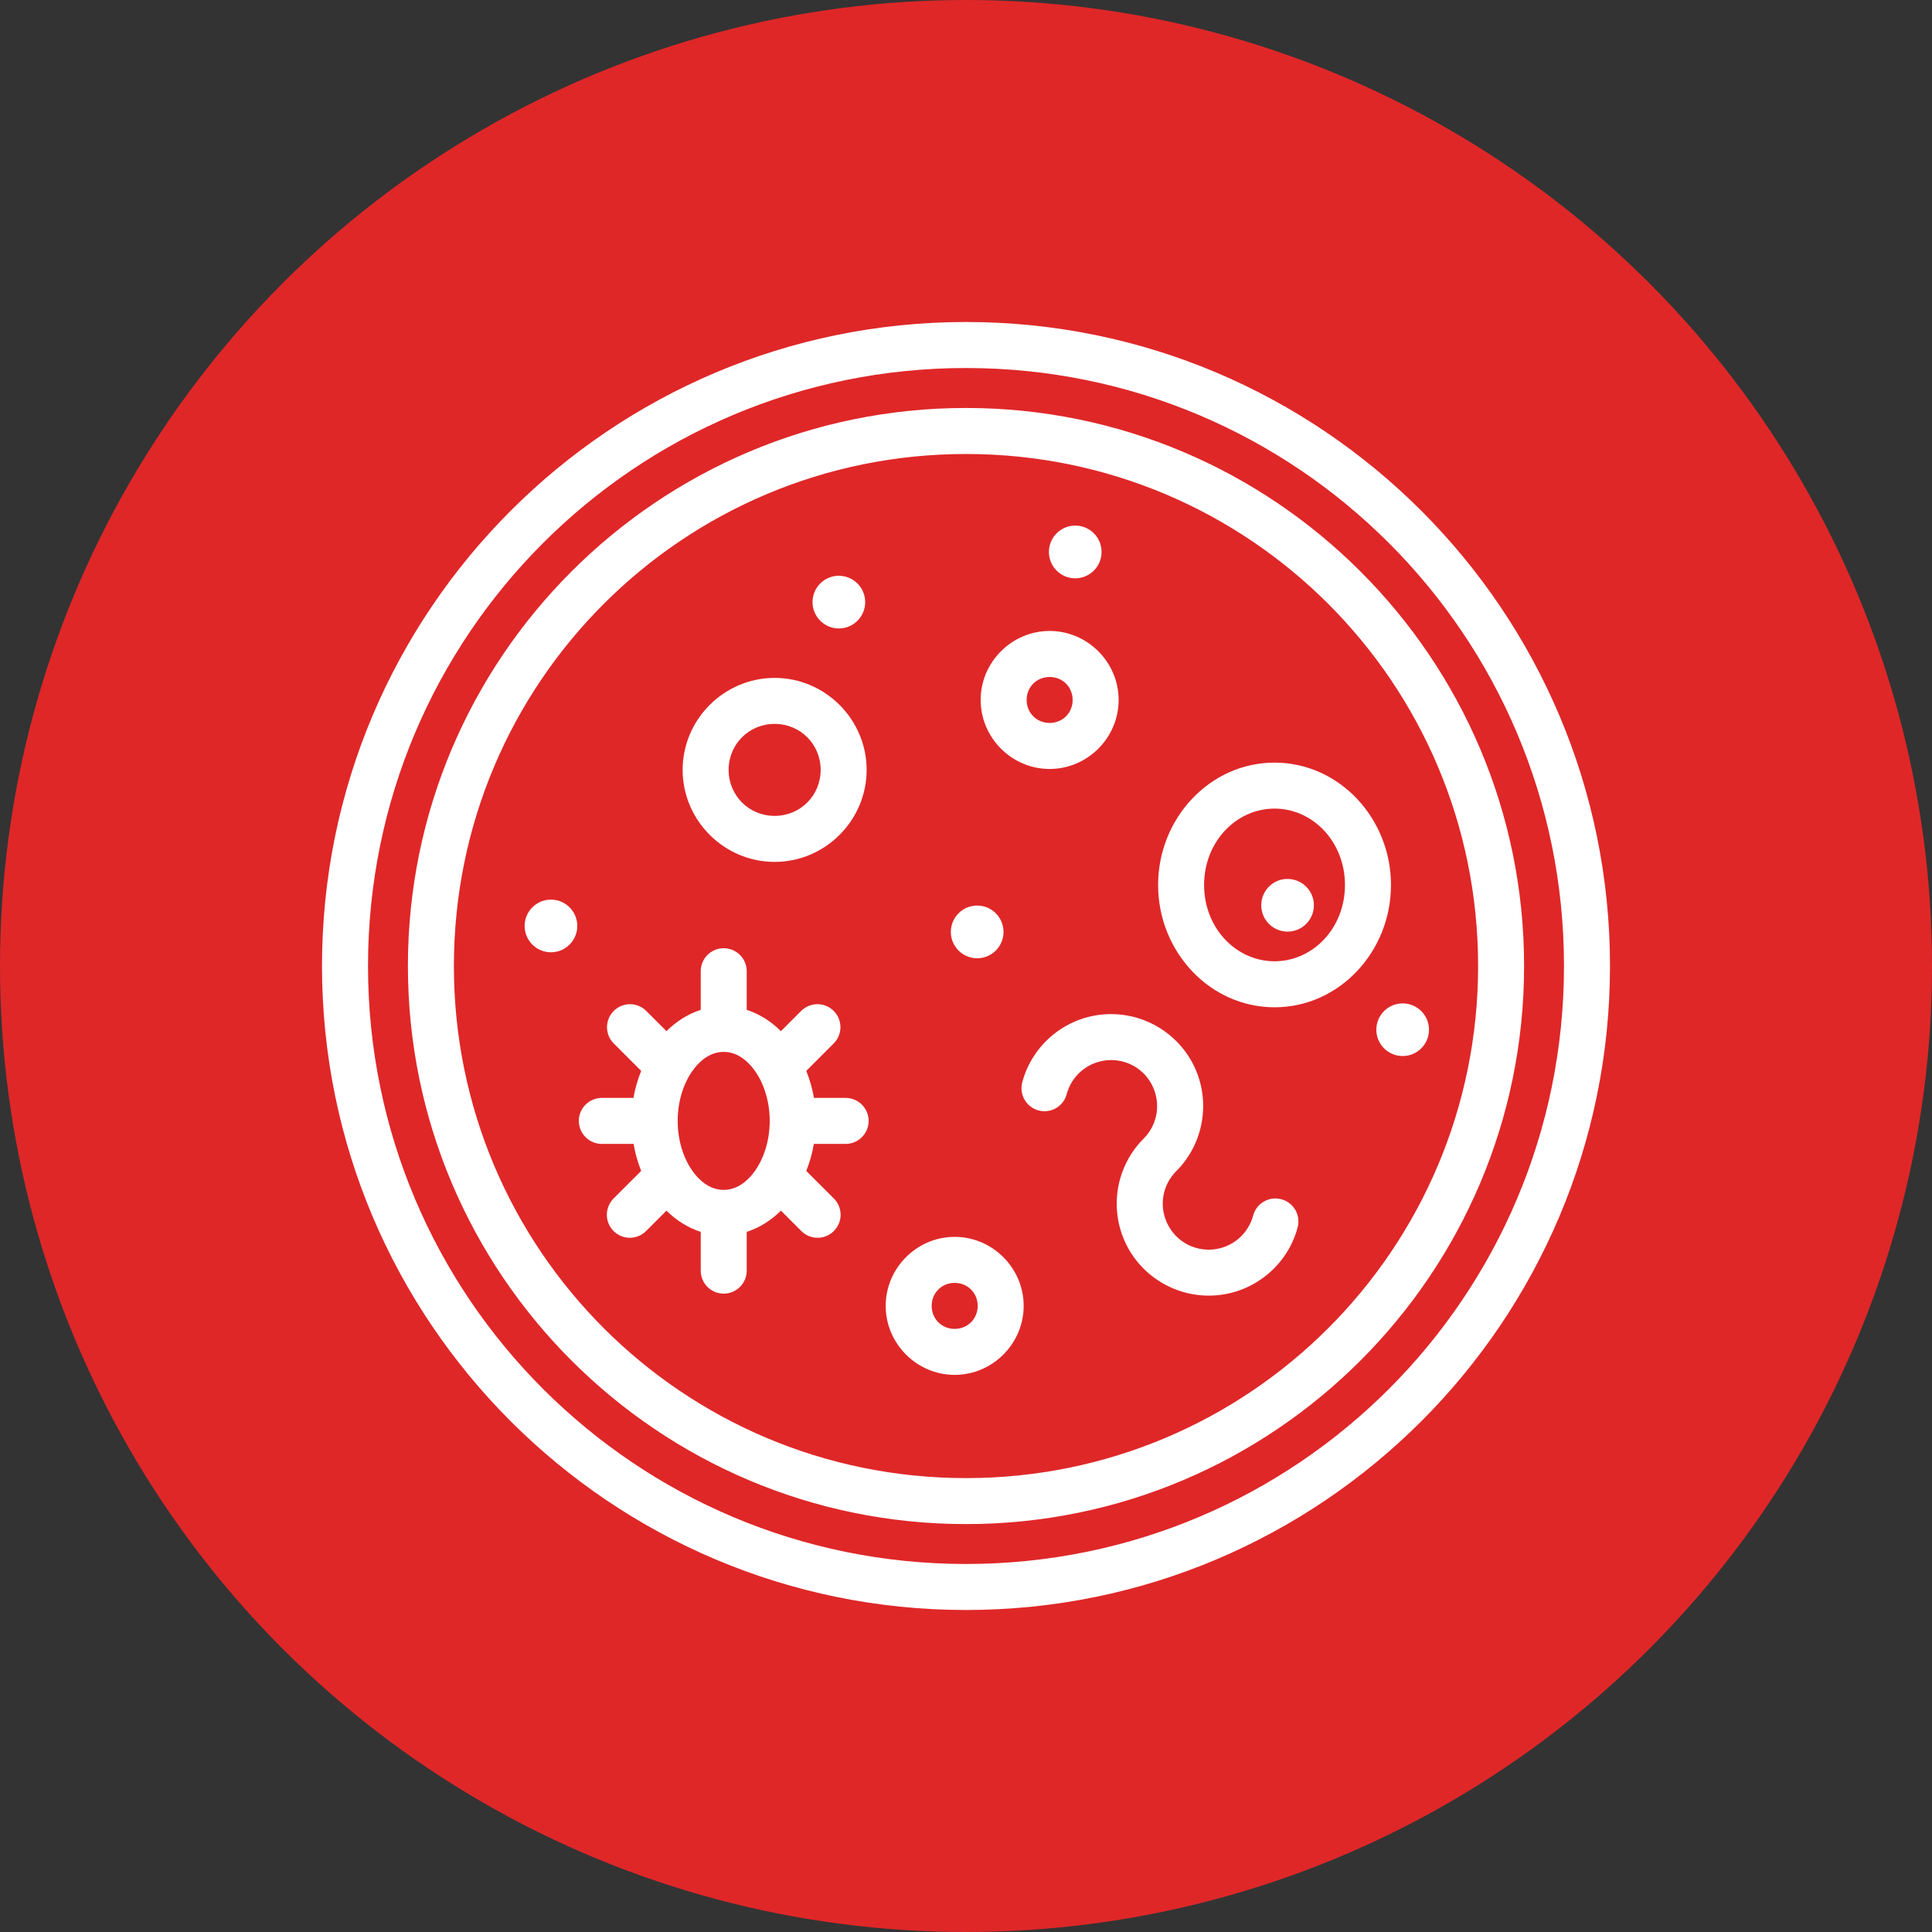
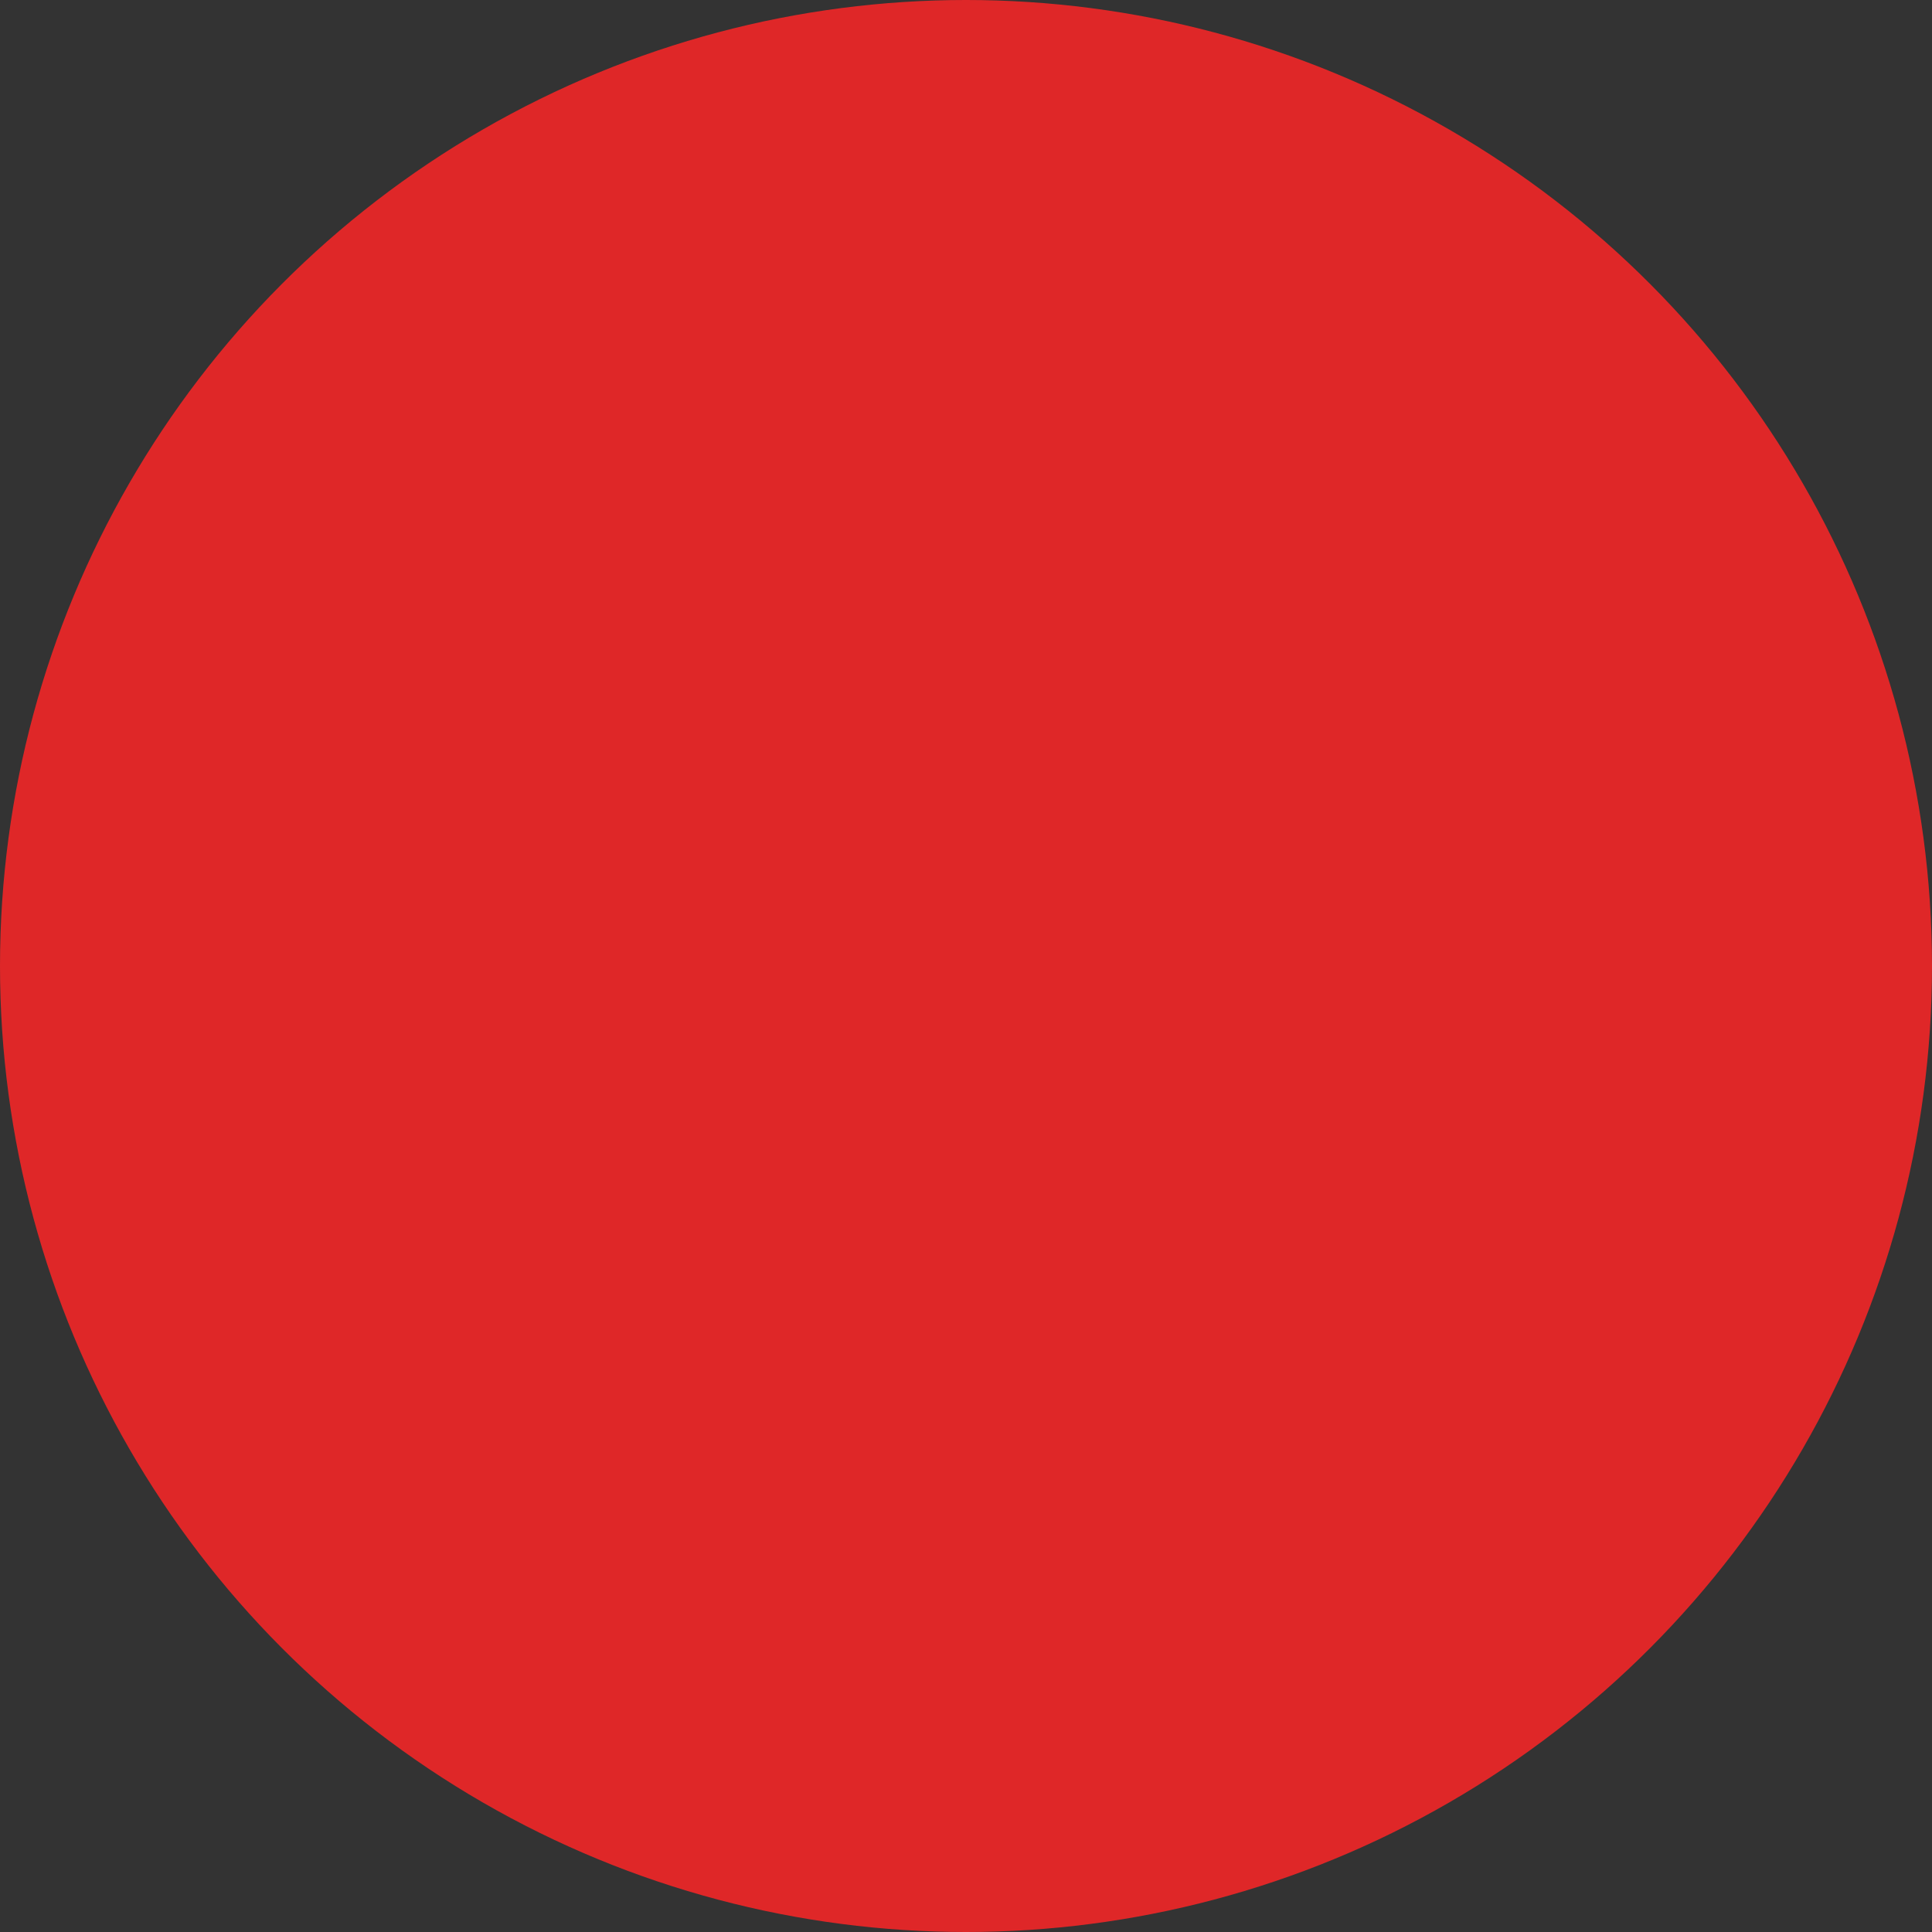
<svg xmlns="http://www.w3.org/2000/svg" width="60px" height="60px" viewBox="0 0 60 60" version="1.1">
  <rect x="0" y="0" width="60" height="60" fill="#333333" stroke="none" />
  <title>Group 3</title>
  <g id="Page-1" stroke="none" stroke-width="1" fill="none" fill-rule="evenodd">
    <g id="Cystex-Tablets" transform="translate(-830, -520)">
      <g id="Group-12" transform="translate(830, 516)">
        <g id="Group-3" transform="translate(0, 4)">
          <circle id="Oval-Copy-5" fill="#DF2728" cx="30" cy="30" r="30" />
          <g id="noun-bacteria-1386118" transform="translate(10, 10)" fill="#FFFFFF" fill-rule="nonzero">
-             <path d="M20,0 C8.962,0 0,8.963 0,20 C0,31.038 8.962,40 20,40 C31.038,40 40,31.038 40,20 C40,8.963 31.038,0 20,0 Z M20,1.429 C30.265,1.429 38.571,9.735 38.571,20 C38.571,30.265 30.265,38.571 20,38.571 C9.735,38.571 1.429,30.265 1.429,20 C1.429,9.735 9.735,1.429 20,1.429 Z M20,2.67 C10.436,2.67 2.668,10.436 2.668,20 C2.668,29.564 10.437,37.332 20,37.332 C29.563,37.332 37.332,29.564 37.332,20 C37.332,10.436 29.563,2.67 20,2.67 Z M20,4.099 C28.792,4.099 35.904,11.208 35.904,20 C35.904,28.792 28.791,35.904 20,35.904 C11.209,35.904 4.096,28.792 4.096,20 C4.096,11.209 11.209,4.099 20,4.099 Z M23.393,6.323 L23.393,6.322 C23.176,6.322 22.967,6.409 22.814,6.563 C22.66,6.717 22.575,6.925 22.575,7.143 C22.576,7.594 22.941,7.96 23.393,7.96 C23.844,7.96 24.21,7.594 24.21,7.143 C24.211,6.925 24.125,6.717 23.972,6.563 C23.819,6.409 23.61,6.322 23.393,6.322 L23.393,6.323 Z M15.993,7.882 C15.565,7.913 15.233,8.27 15.234,8.7 C15.234,9.151 15.6,9.517 16.052,9.517 C16.503,9.517 16.869,9.151 16.869,8.7 C16.869,8.248 16.503,7.882 16.052,7.882 C16.032,7.881 16.013,7.881 15.993,7.882 L15.993,7.882 Z M22.597,9.595 C21.422,9.595 20.455,10.563 20.455,11.738 C20.455,12.913 21.422,13.881 22.597,13.881 C23.773,13.881 24.74,12.913 24.74,11.738 C24.74,10.563 23.773,9.595 22.597,9.595 Z M22.597,11.024 C23.001,11.024 23.312,11.335 23.312,11.738 C23.312,12.141 23.001,12.452 22.597,12.452 C22.194,12.452 21.883,12.141 21.883,11.738 C21.883,11.335 22.194,11.024 22.597,11.024 Z M14.057,11.053 C12.488,11.053 11.2,12.34 11.2,13.91 C11.2,15.479 12.488,16.767 14.057,16.767 C15.627,16.767 16.914,15.479 16.914,13.91 C16.914,12.34 15.627,11.053 14.057,11.053 Z M14.057,12.481 C14.855,12.481 15.486,13.112 15.486,13.91 C15.486,14.707 14.855,15.338 14.057,15.338 C13.26,15.338 12.628,14.707 12.628,13.91 C12.628,13.112 13.26,12.481 14.057,12.481 Z M29.582,13.684 C27.569,13.684 25.966,15.417 25.966,17.484 C25.966,19.551 27.569,21.282 29.582,21.282 C31.595,21.282 33.198,19.551 33.198,17.484 C33.198,15.418 31.595,13.684 29.582,13.684 L29.582,13.684 Z M29.582,15.112 C30.774,15.112 31.769,16.144 31.769,17.484 C31.769,18.824 30.774,19.853 29.582,19.853 C28.39,19.853 27.394,18.824 27.394,17.484 C27.394,16.144 28.39,15.112 29.582,15.112 L29.582,15.112 Z M29.928,17.297 L29.928,17.297 C29.5,17.328 29.168,17.685 29.169,18.114 C29.169,18.566 29.535,18.932 29.987,18.932 C30.438,18.932 30.804,18.566 30.804,18.114 C30.804,17.663 30.438,17.297 29.987,17.297 C29.967,17.296 29.948,17.296 29.928,17.297 L29.928,17.297 Z M7.11,17.938 L7.11,17.938 C6.659,17.939 6.293,18.305 6.293,18.756 C6.293,19.208 6.659,19.574 7.11,19.574 C7.562,19.574 7.928,19.208 7.928,18.756 C7.928,18.305 7.562,17.939 7.11,17.938 L7.11,17.938 Z M20.347,18.122 L20.347,18.123 C20.13,18.123 19.921,18.209 19.768,18.363 C19.615,18.517 19.529,18.726 19.529,18.943 C19.53,19.394 19.896,19.76 20.347,19.76 C20.799,19.76 21.164,19.394 21.165,18.943 C21.165,18.726 21.08,18.517 20.926,18.363 C20.773,18.209 20.564,18.123 20.347,18.123 L20.347,18.122 Z M12.464,19.448 L12.465,19.448 C12.071,19.454 11.757,19.777 11.762,20.17 L11.762,21.362 C11.359,21.492 11,21.724 10.698,22.023 L10.076,21.401 L10.076,21.401 C9.942,21.264 9.758,21.186 9.566,21.186 C9.276,21.186 9.014,21.362 8.904,21.631 C8.795,21.9 8.859,22.208 9.066,22.411 L9.912,23.257 C9.809,23.523 9.721,23.801 9.674,24.096 L8.701,24.096 C8.51,24.094 8.325,24.168 8.189,24.302 C8.053,24.436 7.976,24.619 7.976,24.811 C7.976,25.002 8.053,25.185 8.189,25.319 C8.325,25.454 8.51,25.528 8.701,25.525 L9.677,25.525 C9.725,25.821 9.809,26.098 9.912,26.365 L9.066,27.21 C8.928,27.343 8.848,27.526 8.846,27.719 C8.844,27.911 8.919,28.095 9.055,28.231 C9.191,28.367 9.376,28.442 9.568,28.441 C9.76,28.438 9.943,28.359 10.076,28.22 L10.698,27.598 C11,27.897 11.359,28.127 11.762,28.257 L11.762,29.451 C11.759,29.642 11.833,29.826 11.967,29.963 C12.101,30.099 12.285,30.175 12.476,30.175 C12.667,30.175 12.85,30.099 12.984,29.963 C13.119,29.826 13.193,29.642 13.19,29.451 L13.19,28.257 C13.592,28.126 13.951,27.897 14.253,27.598 L14.875,28.22 C15.008,28.359 15.191,28.438 15.384,28.441 C15.576,28.442 15.761,28.367 15.896,28.231 C16.032,28.095 16.108,27.911 16.106,27.719 C16.104,27.526 16.024,27.343 15.886,27.21 L15.04,26.365 C15.143,26.098 15.227,25.821 15.275,25.525 L16.251,25.525 C16.442,25.528 16.627,25.454 16.763,25.319 C16.899,25.185 16.976,25.002 16.976,24.811 C16.976,24.619 16.899,24.436 16.763,24.302 C16.627,24.168 16.442,24.094 16.251,24.096 L15.277,24.096 C15.23,23.801 15.143,23.524 15.04,23.257 L15.885,22.411 L15.886,22.411 C16.096,22.206 16.158,21.892 16.044,21.622 C15.929,21.351 15.66,21.178 15.366,21.186 C15.181,21.192 15.005,21.269 14.875,21.401 L14.253,22.024 C13.951,21.724 13.593,21.492 13.19,21.362 L13.19,20.17 C13.192,19.978 13.117,19.792 12.98,19.656 C12.843,19.52 12.658,19.445 12.465,19.448 L12.464,19.448 Z M33.561,21.161 L33.561,21.161 C33.109,21.161 32.744,21.527 32.743,21.979 C32.744,22.43 33.109,22.796 33.561,22.796 C34.013,22.796 34.378,22.43 34.379,21.979 C34.378,21.527 34.013,21.161 33.561,21.161 L33.561,21.161 Z M24.258,21.504 C23.064,21.608 22.057,22.453 21.747,23.611 L21.747,23.611 C21.698,23.794 21.724,23.989 21.819,24.153 C21.914,24.317 22.07,24.437 22.253,24.486 C22.437,24.535 22.632,24.509 22.796,24.414 C22.96,24.319 23.08,24.163 23.128,23.979 C23.284,23.397 23.783,22.98 24.384,22.927 C24.985,22.875 25.547,23.199 25.801,23.745 C26.056,24.292 25.943,24.934 25.517,25.361 C24.669,26.208 24.441,27.502 24.948,28.589 C25.454,29.674 26.595,30.331 27.788,30.226 C28.982,30.122 29.989,29.278 30.299,28.12 C30.402,27.738 30.176,27.346 29.794,27.244 C29.413,27.141 29.02,27.368 28.918,27.749 C28.762,28.331 28.263,28.751 27.662,28.804 C27.061,28.857 26.499,28.53 26.245,27.984 C25.99,27.437 26.103,26.797 26.53,26.371 C27.377,25.523 27.605,24.229 27.099,23.143 C26.592,22.057 25.453,21.4 24.258,21.505 L24.258,21.504 Z M12.475,22.668 C12.809,22.668 13.135,22.843 13.418,23.22 C13.701,23.597 13.904,24.166 13.904,24.81 C13.904,25.455 13.701,26.023 13.418,26.401 C13.135,26.778 12.809,26.953 12.475,26.953 C12.14,26.953 11.815,26.778 11.532,26.401 C11.249,26.023 11.046,25.455 11.046,24.81 C11.046,24.166 11.249,23.597 11.532,23.22 C11.815,22.842 12.141,22.668 12.475,22.668 Z M19.648,28.412 C18.473,28.412 17.506,29.38 17.506,30.555 C17.506,31.73 18.473,32.698 19.648,32.698 C20.824,32.698 21.791,31.73 21.791,30.555 C21.791,29.38 20.824,28.412 19.648,28.412 Z M19.648,29.841 C20.051,29.841 20.363,30.152 20.363,30.555 C20.363,30.958 20.051,31.27 19.648,31.27 C19.245,31.27 18.934,30.958 18.934,30.555 C18.934,30.152 19.245,29.841 19.648,29.841 Z" id="Shape" />
-           </g>
+             </g>
        </g>
      </g>
    </g>
  </g>
</svg>